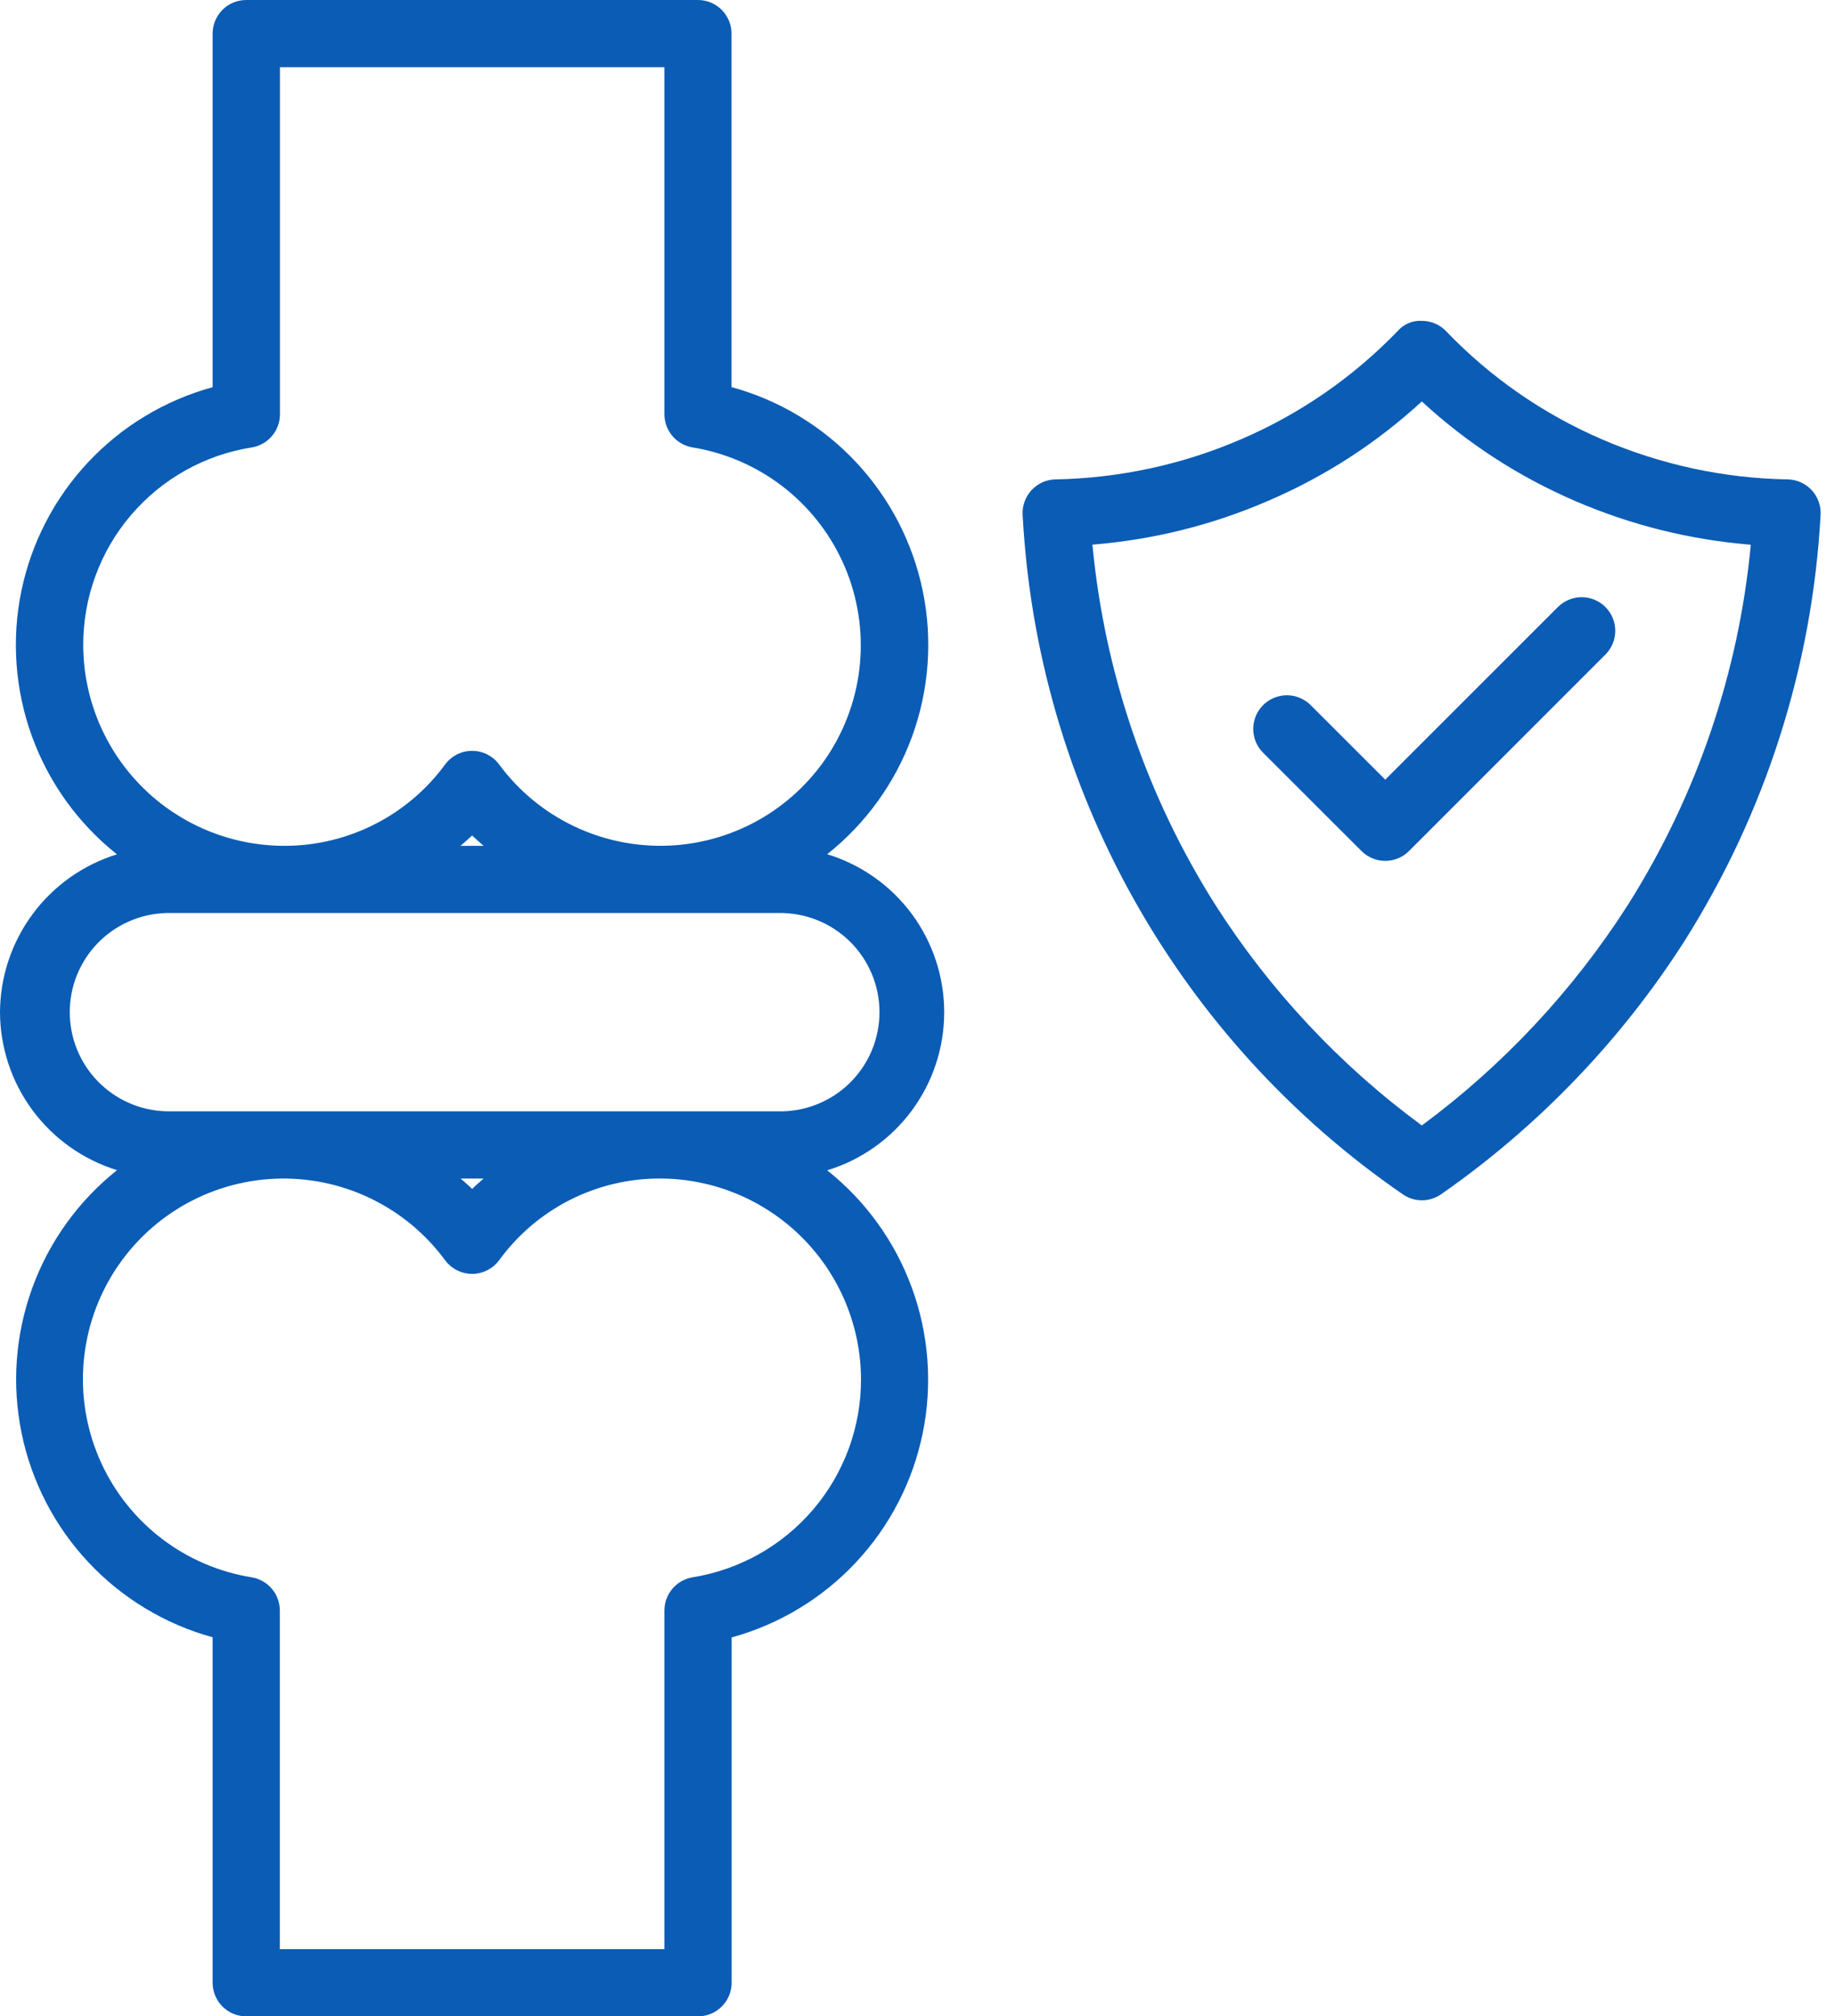
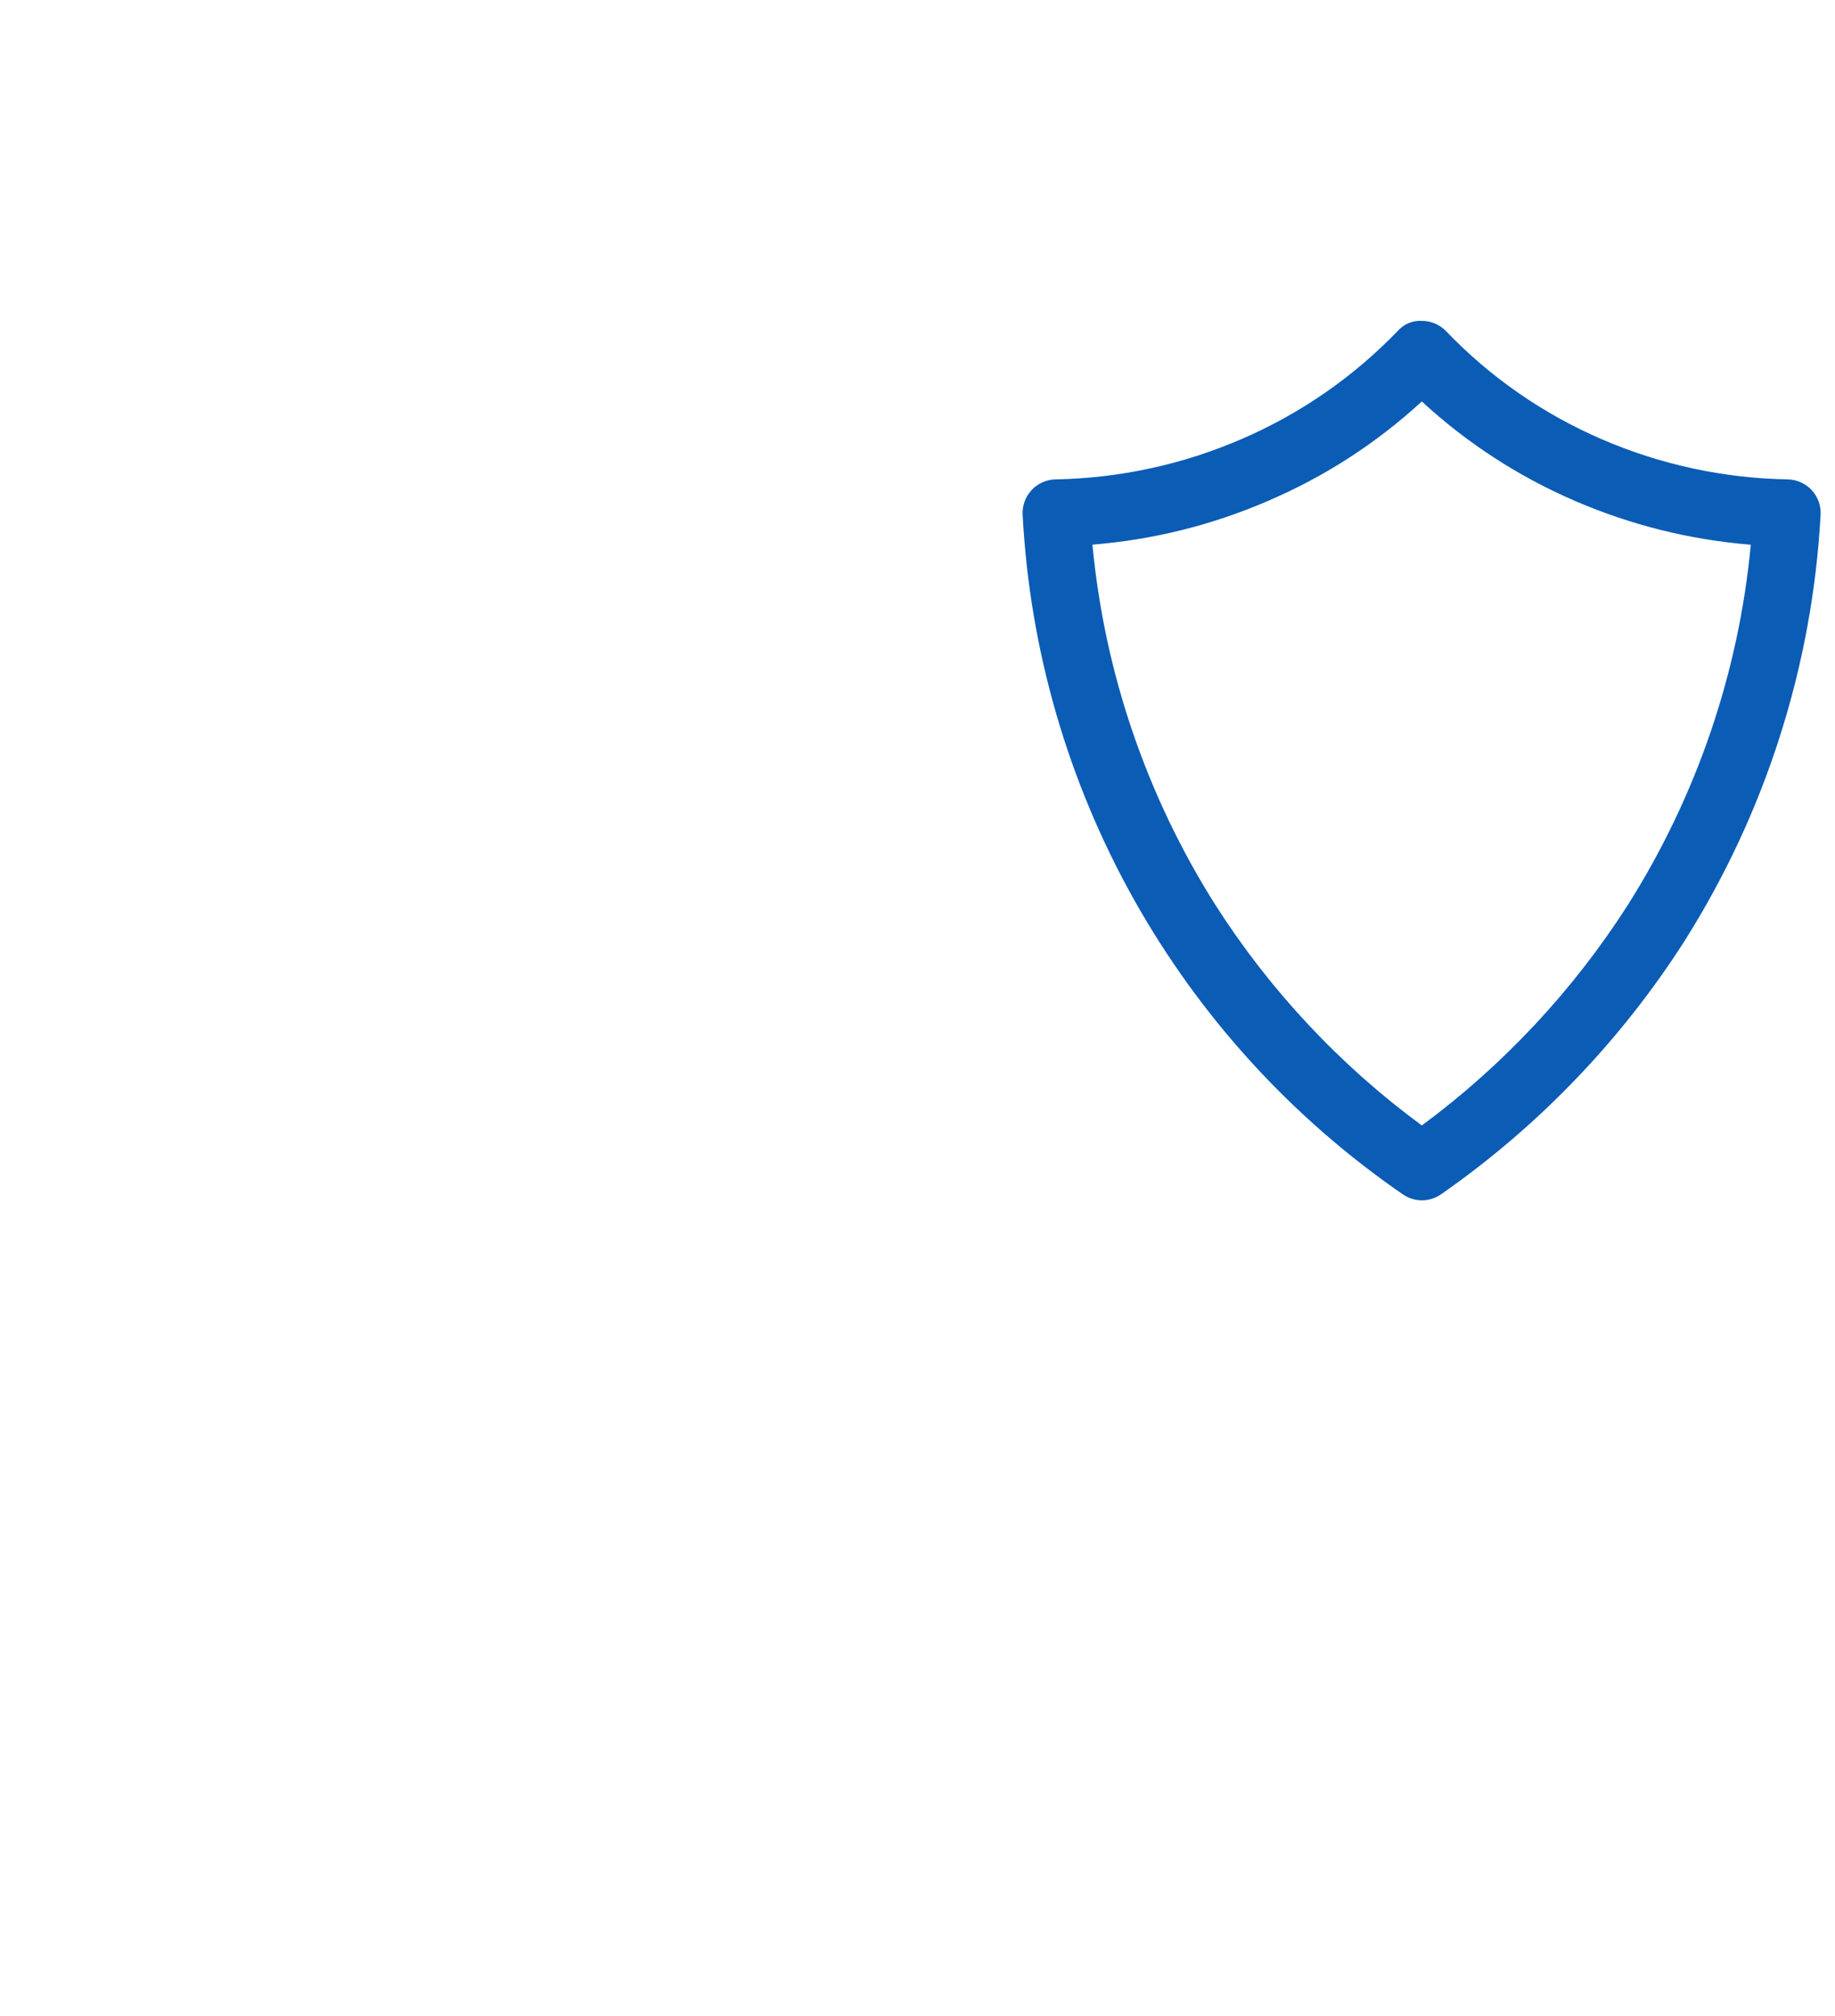
<svg xmlns="http://www.w3.org/2000/svg" width="71" height="78" viewBox="0 0 71 78" fill="none">
-   <path d="M0 39.156C0.001 39.496 0.029 39.833 0.085 40.169C0.14 40.504 0.22 40.833 0.327 41.155C0.435 41.478 0.566 41.79 0.723 42.092C0.88 42.393 1.06 42.681 1.262 42.954C1.464 43.227 1.687 43.482 1.93 43.72C2.173 43.957 2.433 44.175 2.71 44.371C2.987 44.567 3.279 44.74 3.584 44.891C3.888 45.041 4.203 45.166 4.528 45.266C4.157 45.562 3.807 45.882 3.479 46.226C3.151 46.57 2.849 46.935 2.571 47.321C2.294 47.706 2.044 48.109 1.822 48.529C1.6 48.949 1.408 49.383 1.246 49.83C1.084 50.276 0.953 50.732 0.854 51.196C0.754 51.661 0.687 52.13 0.652 52.604C0.617 53.078 0.615 53.552 0.646 54.026C0.677 54.501 0.74 54.97 0.835 55.436C0.93 55.901 1.057 56.358 1.215 56.806C1.373 57.254 1.562 57.689 1.779 58.111C1.997 58.533 2.244 58.938 2.518 59.327C2.792 59.715 3.091 60.082 3.416 60.429C3.74 60.776 4.087 61.099 4.456 61.399C4.826 61.697 5.213 61.97 5.62 62.215C6.027 62.461 6.448 62.678 6.885 62.866C7.321 63.053 7.768 63.21 8.226 63.336V76.7C8.226 76.786 8.235 76.87 8.251 76.954C8.269 77.037 8.293 77.119 8.325 77.198C8.358 77.276 8.399 77.351 8.446 77.422C8.493 77.493 8.547 77.559 8.607 77.62C8.668 77.68 8.734 77.734 8.804 77.781C8.875 77.829 8.95 77.869 9.029 77.901C9.108 77.934 9.189 77.959 9.273 77.975C9.357 77.992 9.441 78 9.527 78H27.008C27.093 78 27.178 77.992 27.262 77.975C27.345 77.959 27.426 77.934 27.505 77.901C27.584 77.869 27.659 77.829 27.73 77.781C27.801 77.734 27.867 77.68 27.927 77.62C27.987 77.559 28.041 77.493 28.089 77.422C28.136 77.351 28.176 77.276 28.209 77.198C28.242 77.119 28.266 77.037 28.283 76.954C28.3 76.87 28.308 76.786 28.308 76.7V63.342C28.766 63.217 29.213 63.06 29.65 62.872C30.087 62.685 30.509 62.468 30.915 62.222C31.322 61.977 31.71 61.704 32.079 61.406C32.449 61.106 32.795 60.783 33.12 60.437C33.444 60.089 33.744 59.722 34.018 59.334C34.292 58.945 34.538 58.54 34.756 58.118C34.975 57.696 35.163 57.261 35.321 56.813C35.479 56.365 35.606 55.908 35.701 55.442C35.797 54.977 35.86 54.507 35.89 54.033C35.92 53.559 35.918 53.084 35.883 52.611C35.849 52.137 35.781 51.667 35.682 51.203C35.583 50.738 35.452 50.282 35.289 49.836C35.127 49.389 34.935 48.956 34.713 48.536C34.491 48.115 34.241 47.713 33.964 47.327C33.686 46.941 33.384 46.576 33.056 46.232C32.728 45.889 32.378 45.568 32.006 45.272C32.332 45.173 32.647 45.049 32.953 44.899C33.258 44.749 33.55 44.577 33.828 44.38C34.106 44.184 34.366 43.967 34.61 43.729C34.853 43.491 35.076 43.236 35.279 42.962C35.481 42.689 35.66 42.401 35.817 42.099C35.973 41.797 36.105 41.484 36.211 41.161C36.318 40.838 36.398 40.509 36.452 40.173C36.506 39.837 36.533 39.499 36.533 39.159C36.533 38.818 36.506 38.48 36.452 38.144C36.398 37.809 36.318 37.479 36.211 37.156C36.105 36.833 35.973 36.52 35.817 36.218C35.66 35.916 35.481 35.628 35.279 35.355C35.076 35.082 34.853 34.826 34.61 34.588C34.366 34.35 34.106 34.133 33.828 33.937C33.55 33.741 33.258 33.568 32.953 33.418C32.647 33.269 32.332 33.144 32.006 33.045C32.378 32.749 32.729 32.429 33.057 32.085C33.385 31.741 33.688 31.377 33.966 30.991C34.244 30.605 34.494 30.202 34.717 29.782C34.939 29.362 35.131 28.928 35.294 28.481C35.456 28.035 35.587 27.579 35.687 27.114C35.786 26.649 35.854 26.179 35.888 25.705C35.923 25.231 35.925 24.757 35.895 24.282C35.864 23.808 35.802 23.338 35.706 22.873C35.611 22.407 35.484 21.949 35.325 21.502C35.166 21.053 34.978 20.618 34.76 20.195C34.541 19.774 34.295 19.368 34.02 18.98C33.746 18.592 33.446 18.224 33.121 17.878C32.796 17.53 32.449 17.207 32.079 16.909C31.709 16.61 31.321 16.338 30.914 16.092C30.507 15.846 30.084 15.63 29.647 15.443C29.21 15.257 28.763 15.1 28.304 14.975V1.3C28.304 1.214 28.296 1.13 28.279 1.046C28.262 0.963 28.238 0.881 28.205 0.802C28.172 0.724 28.132 0.649 28.085 0.578C28.037 0.507 27.984 0.441 27.923 0.38C27.863 0.32 27.797 0.266 27.726 0.219C27.655 0.171 27.58 0.131 27.501 0.099C27.422 0.066 27.341 0.041 27.257 0.025C27.174 0.008 27.089 0 27.004 0H9.527C9.441 0 9.357 0.008 9.273 0.025C9.189 0.041 9.108 0.066 9.029 0.099C8.95 0.131 8.875 0.171 8.804 0.219C8.734 0.266 8.668 0.32 8.607 0.38C8.547 0.441 8.493 0.507 8.446 0.578C8.399 0.649 8.358 0.724 8.325 0.802C8.293 0.881 8.269 0.963 8.251 1.046C8.235 1.13 8.226 1.214 8.226 1.3V14.979C7.768 15.104 7.321 15.26 6.883 15.447C6.446 15.634 6.024 15.851 5.617 16.096C5.21 16.341 4.821 16.613 4.452 16.912C4.082 17.212 3.735 17.534 3.409 17.881C3.084 18.228 2.785 18.596 2.51 18.984C2.236 19.372 1.989 19.777 1.771 20.2C1.552 20.622 1.364 21.057 1.205 21.505C1.047 21.953 0.92 22.411 0.824 22.876C0.729 23.342 0.666 23.812 0.635 24.286C0.605 24.761 0.607 25.235 0.642 25.709C0.677 26.184 0.744 26.653 0.844 27.118C0.943 27.583 1.074 28.038 1.237 28.485C1.399 28.932 1.592 29.366 1.814 29.786C2.036 30.206 2.287 30.609 2.564 30.995C2.842 31.381 3.145 31.745 3.474 32.089C3.802 32.433 4.152 32.753 4.524 33.049C4.2 33.149 3.885 33.274 3.581 33.425C3.276 33.575 2.986 33.748 2.708 33.944C2.431 34.141 2.172 34.358 1.929 34.596C1.686 34.833 1.464 35.089 1.262 35.361C1.06 35.634 0.88 35.921 0.724 36.223C0.567 36.524 0.435 36.836 0.328 37.158C0.221 37.48 0.14 37.809 0.085 38.144C0.03 38.479 0.002 38.816 0 39.156ZM33.314 53.369C33.314 53.597 33.304 53.825 33.284 54.051C33.264 54.279 33.233 54.504 33.194 54.729C33.154 54.953 33.103 55.175 33.044 55.396C32.984 55.615 32.916 55.833 32.837 56.046C32.758 56.26 32.67 56.471 32.572 56.676C32.475 56.883 32.368 57.084 32.254 57.281C32.138 57.477 32.015 57.669 31.883 57.854C31.751 58.04 31.611 58.22 31.463 58.393C31.315 58.567 31.16 58.733 30.997 58.893C30.835 59.053 30.665 59.206 30.489 59.35C30.313 59.495 30.131 59.632 29.943 59.761C29.755 59.889 29.561 60.01 29.362 60.121C29.163 60.233 28.96 60.336 28.753 60.429C28.545 60.523 28.333 60.608 28.118 60.682C27.903 60.758 27.685 60.823 27.464 60.879C27.243 60.935 27.02 60.981 26.795 61.017C26.72 61.03 26.646 61.048 26.574 61.074C26.502 61.099 26.433 61.131 26.366 61.169C26.3 61.206 26.237 61.249 26.179 61.298C26.119 61.347 26.066 61.401 26.016 61.459C25.967 61.517 25.923 61.579 25.884 61.645C25.846 61.711 25.814 61.78 25.787 61.852C25.761 61.923 25.741 61.996 25.728 62.071C25.715 62.147 25.708 62.222 25.708 62.299V75.4H10.827V62.299C10.827 62.222 10.82 62.147 10.806 62.071C10.793 61.996 10.773 61.923 10.747 61.852C10.721 61.78 10.688 61.711 10.65 61.645C10.611 61.579 10.567 61.517 10.518 61.459C10.469 61.401 10.415 61.347 10.356 61.298C10.297 61.249 10.235 61.206 10.168 61.169C10.101 61.131 10.033 61.099 9.961 61.074C9.889 61.048 9.815 61.03 9.74 61.017C9.584 60.992 9.428 60.962 9.273 60.927C9.118 60.893 8.965 60.853 8.813 60.809C8.66 60.765 8.51 60.716 8.361 60.663C8.211 60.61 8.064 60.552 7.918 60.49C7.773 60.428 7.629 60.361 7.487 60.289C7.346 60.219 7.206 60.143 7.069 60.063C6.933 59.983 6.798 59.9 6.666 59.812C6.534 59.724 6.405 59.633 6.279 59.537C6.153 59.441 6.03 59.341 5.909 59.238C5.79 59.135 5.672 59.028 5.559 58.917C5.445 58.807 5.335 58.693 5.228 58.575C5.122 58.458 5.019 58.338 4.92 58.214C4.82 58.091 4.725 57.965 4.634 57.835C4.542 57.706 4.455 57.574 4.371 57.439C4.288 57.304 4.208 57.167 4.134 57.027C4.058 56.888 3.988 56.746 3.921 56.602C3.855 56.458 3.793 56.312 3.736 56.165C3.678 56.017 3.626 55.868 3.577 55.717C3.529 55.566 3.486 55.413 3.447 55.26C3.407 55.106 3.374 54.952 3.344 54.796C3.314 54.641 3.289 54.484 3.27 54.327C3.25 54.17 3.235 54.012 3.224 53.854C3.214 53.696 3.209 53.537 3.209 53.379C3.208 53.221 3.212 53.062 3.221 52.904C3.231 52.746 3.245 52.588 3.263 52.431C3.282 52.273 3.306 52.116 3.335 51.961C3.363 51.805 3.396 51.65 3.434 51.496C3.472 51.342 3.514 51.189 3.562 51.038C3.609 50.887 3.661 50.738 3.717 50.589C3.774 50.441 3.834 50.295 3.9 50.151C3.965 50.006 4.035 49.864 4.109 49.724C4.183 49.584 4.261 49.446 4.344 49.311C4.426 49.175 4.513 49.043 4.604 48.913C4.694 48.783 4.789 48.656 4.887 48.532C4.985 48.408 5.087 48.287 5.194 48.169C5.3 48.051 5.409 47.936 5.521 47.825C5.635 47.713 5.751 47.606 5.87 47.502C5.99 47.398 6.112 47.297 6.237 47.2C6.363 47.104 6.492 47.011 6.623 46.923C6.754 46.834 6.888 46.749 7.024 46.668C7.161 46.588 7.299 46.512 7.441 46.44C7.582 46.368 7.725 46.3 7.87 46.236C8.016 46.173 8.163 46.115 8.312 46.06C8.46 46.006 8.611 45.956 8.763 45.911C8.915 45.866 9.068 45.825 9.222 45.79C9.376 45.754 9.532 45.724 9.689 45.697C9.845 45.671 10.002 45.65 10.159 45.633C10.317 45.617 10.475 45.605 10.633 45.598C10.791 45.591 10.95 45.589 11.108 45.592C11.267 45.594 11.425 45.602 11.583 45.615C11.741 45.627 11.898 45.645 12.055 45.667C12.212 45.688 12.368 45.716 12.523 45.747C12.679 45.779 12.833 45.815 12.986 45.857C13.139 45.898 13.29 45.943 13.441 45.994C13.591 46.044 13.739 46.099 13.887 46.159C14.033 46.219 14.178 46.282 14.321 46.35C14.464 46.419 14.605 46.492 14.743 46.569C14.882 46.646 15.018 46.727 15.151 46.812C15.284 46.898 15.416 46.987 15.544 47.081C15.672 47.174 15.797 47.271 15.919 47.372C16.041 47.473 16.16 47.578 16.275 47.686C16.391 47.794 16.503 47.906 16.612 48.021C16.721 48.136 16.826 48.255 16.928 48.377C17.03 48.498 17.128 48.622 17.221 48.75C17.251 48.791 17.284 48.83 17.318 48.866C17.353 48.903 17.39 48.938 17.428 48.972C17.467 49.004 17.508 49.034 17.55 49.062C17.592 49.09 17.636 49.115 17.681 49.139C17.727 49.161 17.773 49.181 17.821 49.199C17.869 49.216 17.917 49.231 17.966 49.242C18.015 49.254 18.066 49.263 18.116 49.269C18.166 49.275 18.216 49.278 18.267 49.278C18.318 49.278 18.368 49.275 18.419 49.269C18.469 49.263 18.519 49.254 18.568 49.242C18.617 49.231 18.666 49.216 18.713 49.199C18.761 49.181 18.808 49.161 18.853 49.139C18.898 49.115 18.942 49.09 18.984 49.062C19.026 49.034 19.067 49.004 19.106 48.972C19.145 48.938 19.181 48.903 19.216 48.866C19.251 48.83 19.283 48.791 19.313 48.75C19.491 48.506 19.683 48.273 19.888 48.051C20.093 47.829 20.311 47.62 20.541 47.424C20.771 47.228 21.012 47.046 21.263 46.879C21.514 46.711 21.775 46.559 22.044 46.422C22.314 46.285 22.59 46.165 22.874 46.061C23.157 45.956 23.446 45.869 23.74 45.799C24.034 45.729 24.331 45.676 24.631 45.641C24.932 45.606 25.233 45.589 25.535 45.59C25.789 45.59 26.044 45.602 26.297 45.628C26.551 45.653 26.802 45.69 27.052 45.741C27.302 45.79 27.548 45.852 27.792 45.926C28.036 46.001 28.275 46.087 28.511 46.184C28.746 46.282 28.976 46.391 29.201 46.51C29.425 46.631 29.643 46.761 29.855 46.904C30.067 47.045 30.271 47.197 30.468 47.358C30.665 47.52 30.853 47.69 31.034 47.871C31.214 48.05 31.384 48.239 31.546 48.436C31.707 48.633 31.859 48.837 32.001 49.049C32.142 49.261 32.273 49.479 32.393 49.704C32.514 49.928 32.622 50.158 32.72 50.393C32.817 50.629 32.903 50.868 32.977 51.112C33.051 51.355 33.114 51.602 33.163 51.852C33.213 52.102 33.251 52.353 33.276 52.607C33.301 52.86 33.314 53.114 33.314 53.369ZM17.823 45.591H18.712C18.563 45.721 18.411 45.851 18.269 45.993C18.125 45.851 17.973 45.724 17.823 45.591ZM3.22 24.96C3.219 24.732 3.229 24.504 3.249 24.277C3.268 24.049 3.298 23.823 3.338 23.598C3.377 23.373 3.426 23.151 3.486 22.931C3.546 22.71 3.614 22.493 3.693 22.279C3.772 22.065 3.86 21.854 3.957 21.647C4.054 21.441 4.16 21.24 4.275 21.042C4.39 20.845 4.514 20.654 4.646 20.468C4.778 20.281 4.919 20.102 5.066 19.928C5.214 19.755 5.37 19.588 5.533 19.428C5.695 19.268 5.865 19.116 6.041 18.97C6.218 18.826 6.4 18.689 6.588 18.56C6.777 18.431 6.971 18.311 7.17 18.199C7.369 18.088 7.573 17.985 7.781 17.892C7.989 17.799 8.201 17.715 8.416 17.639C8.632 17.565 8.851 17.5 9.072 17.444C9.294 17.389 9.517 17.344 9.742 17.308C9.818 17.296 9.892 17.277 9.964 17.251C10.036 17.226 10.105 17.195 10.172 17.157C10.239 17.119 10.301 17.076 10.36 17.027C10.419 16.979 10.474 16.925 10.523 16.866C10.572 16.808 10.616 16.746 10.655 16.68C10.693 16.614 10.726 16.545 10.752 16.473C10.779 16.401 10.799 16.328 10.812 16.253C10.825 16.177 10.832 16.101 10.832 16.025V2.6H25.708V16.025C25.708 16.101 25.715 16.178 25.728 16.253C25.741 16.328 25.761 16.402 25.787 16.473C25.814 16.545 25.847 16.614 25.885 16.68C25.924 16.747 25.968 16.808 26.017 16.867C26.067 16.925 26.121 16.979 26.18 17.028C26.239 17.076 26.302 17.119 26.369 17.157C26.435 17.195 26.505 17.226 26.577 17.251C26.649 17.277 26.723 17.296 26.799 17.308C26.955 17.334 27.11 17.364 27.264 17.398C27.418 17.433 27.571 17.474 27.723 17.518C27.875 17.562 28.026 17.611 28.174 17.665C28.323 17.718 28.47 17.776 28.616 17.839C28.761 17.901 28.904 17.968 29.045 18.039C29.186 18.111 29.325 18.186 29.462 18.266C29.599 18.346 29.733 18.429 29.864 18.518C29.996 18.606 30.124 18.698 30.25 18.793C30.376 18.889 30.498 18.989 30.618 19.092C30.738 19.196 30.854 19.303 30.968 19.413C31.081 19.523 31.19 19.637 31.297 19.755C31.403 19.872 31.506 19.992 31.604 20.116C31.703 20.239 31.798 20.366 31.889 20.495C31.98 20.624 32.068 20.756 32.15 20.89C32.234 21.026 32.312 21.163 32.387 21.302C32.462 21.441 32.532 21.583 32.598 21.726C32.664 21.87 32.726 22.016 32.783 22.163C32.84 22.311 32.893 22.46 32.94 22.611C32.988 22.762 33.032 22.913 33.07 23.067C33.109 23.221 33.143 23.375 33.172 23.53C33.202 23.686 33.226 23.842 33.245 23.999C33.265 24.156 33.28 24.313 33.29 24.471C33.3 24.629 33.305 24.787 33.305 24.945C33.306 25.103 33.302 25.261 33.292 25.419C33.282 25.577 33.269 25.735 33.25 25.892C33.231 26.049 33.207 26.205 33.179 26.361C33.15 26.516 33.117 26.671 33.079 26.825C33.041 26.978 32.998 27.131 32.951 27.282C32.903 27.433 32.852 27.581 32.795 27.729C32.739 27.877 32.678 28.023 32.613 28.167C32.547 28.311 32.478 28.453 32.403 28.593C32.329 28.733 32.251 28.87 32.169 29.005C32.087 29.14 32 29.273 31.91 29.402C31.819 29.532 31.725 29.659 31.626 29.783C31.528 29.906 31.426 30.027 31.32 30.145C31.214 30.262 31.105 30.377 30.993 30.488C30.88 30.599 30.764 30.707 30.645 30.811C30.526 30.914 30.403 31.014 30.278 31.11C30.152 31.207 30.024 31.3 29.893 31.388C29.762 31.477 29.629 31.562 29.492 31.642C29.356 31.722 29.217 31.799 29.076 31.871C28.935 31.942 28.793 32.01 28.647 32.073C28.503 32.136 28.356 32.195 28.207 32.249C28.059 32.303 27.908 32.353 27.757 32.398C27.605 32.443 27.452 32.483 27.298 32.519C27.144 32.554 26.989 32.586 26.833 32.612C26.677 32.638 26.52 32.659 26.363 32.676C26.206 32.693 26.048 32.704 25.89 32.711C25.732 32.718 25.574 32.72 25.416 32.717C25.257 32.715 25.1 32.707 24.942 32.694C24.785 32.682 24.627 32.665 24.471 32.643C24.314 32.621 24.158 32.594 24.003 32.562C23.848 32.531 23.694 32.495 23.542 32.454C23.389 32.413 23.237 32.368 23.087 32.317C22.937 32.267 22.789 32.212 22.642 32.153C22.495 32.094 22.351 32.03 22.208 31.962C22.065 31.894 21.925 31.821 21.786 31.744C21.648 31.667 21.512 31.587 21.379 31.502C21.245 31.416 21.115 31.328 20.987 31.235C20.859 31.142 20.734 31.044 20.612 30.944C20.49 30.843 20.371 30.739 20.256 30.631C20.14 30.523 20.028 30.412 19.919 30.297C19.811 30.182 19.706 30.064 19.604 29.943C19.502 29.821 19.404 29.697 19.311 29.57C19.28 29.529 19.248 29.49 19.213 29.454C19.179 29.417 19.142 29.383 19.103 29.35C19.064 29.318 19.024 29.287 18.982 29.26C18.94 29.232 18.896 29.207 18.851 29.184C18.806 29.161 18.759 29.141 18.712 29.124C18.664 29.107 18.617 29.092 18.567 29.081C18.518 29.069 18.468 29.06 18.419 29.054C18.368 29.048 18.318 29.046 18.267 29.046C18.216 29.046 18.166 29.048 18.116 29.054C18.066 29.06 18.017 29.069 17.967 29.081C17.918 29.092 17.87 29.107 17.822 29.124C17.775 29.141 17.729 29.161 17.683 29.184C17.638 29.207 17.595 29.232 17.553 29.26C17.51 29.287 17.47 29.318 17.431 29.35C17.393 29.383 17.356 29.417 17.321 29.454C17.286 29.49 17.254 29.529 17.224 29.57C17.046 29.813 16.854 30.046 16.648 30.267C16.442 30.488 16.224 30.696 15.994 30.891C15.763 31.087 15.522 31.268 15.271 31.436C15.019 31.602 14.758 31.754 14.489 31.89C14.22 32.027 13.943 32.147 13.659 32.25C13.376 32.354 13.087 32.441 12.793 32.511C12.5 32.581 12.203 32.633 11.903 32.668C11.603 32.703 11.301 32.72 10.999 32.72C10.745 32.72 10.491 32.707 10.239 32.682C9.985 32.657 9.734 32.62 9.484 32.57C9.235 32.521 8.988 32.459 8.745 32.385C8.502 32.312 8.262 32.226 8.027 32.129C7.792 32.032 7.563 31.924 7.338 31.804C7.113 31.684 6.896 31.553 6.684 31.413C6.473 31.271 6.268 31.12 6.071 30.959C5.874 30.798 5.686 30.628 5.506 30.448C5.326 30.268 5.155 30.08 4.993 29.884C4.832 29.687 4.68 29.483 4.538 29.273C4.397 29.061 4.266 28.843 4.146 28.619C4.025 28.395 3.916 28.166 3.818 27.931C3.721 27.696 3.635 27.457 3.56 27.214C3.486 26.971 3.423 26.724 3.374 26.475C3.323 26.225 3.285 25.974 3.26 25.721C3.234 25.468 3.221 25.214 3.22 24.96ZM18.712 32.72H17.817C17.967 32.59 18.121 32.46 18.265 32.319C18.411 32.46 18.564 32.587 18.712 32.72ZM6.432 35.319H30.092C30.221 35.316 30.348 35.319 30.475 35.329C30.603 35.339 30.73 35.354 30.855 35.376C30.981 35.398 31.105 35.426 31.228 35.461C31.351 35.495 31.472 35.536 31.591 35.583C31.71 35.629 31.827 35.681 31.94 35.739C32.054 35.798 32.164 35.861 32.272 35.93C32.379 36 32.483 36.074 32.583 36.154C32.682 36.234 32.779 36.318 32.87 36.407C32.961 36.496 33.048 36.59 33.13 36.687C33.212 36.785 33.289 36.887 33.361 36.992C33.434 37.098 33.5 37.206 33.561 37.319C33.622 37.431 33.678 37.546 33.727 37.663C33.777 37.781 33.821 37.901 33.858 38.023C33.896 38.145 33.927 38.269 33.953 38.394C33.978 38.519 33.997 38.645 34.01 38.773C34.023 38.899 34.029 39.027 34.029 39.155C34.029 39.282 34.023 39.41 34.01 39.537C33.997 39.664 33.978 39.79 33.953 39.916C33.927 40.04 33.896 40.164 33.858 40.286C33.821 40.408 33.777 40.529 33.727 40.646C33.678 40.764 33.622 40.878 33.561 40.99C33.5 41.102 33.434 41.211 33.361 41.317C33.289 41.422 33.212 41.524 33.13 41.622C33.048 41.72 32.961 41.813 32.87 41.903C32.779 41.992 32.682 42.076 32.583 42.156C32.483 42.235 32.379 42.309 32.272 42.379C32.164 42.448 32.054 42.512 31.94 42.57C31.827 42.628 31.71 42.681 31.591 42.727C31.472 42.774 31.351 42.814 31.228 42.849C31.105 42.883 30.981 42.911 30.855 42.934C30.73 42.955 30.603 42.971 30.475 42.981C30.348 42.99 30.221 42.993 30.092 42.99H6.435C6.312 42.986 6.188 42.977 6.066 42.962C5.943 42.947 5.822 42.926 5.701 42.899C5.581 42.872 5.461 42.84 5.344 42.802C5.226 42.763 5.111 42.719 4.998 42.67C4.885 42.62 4.775 42.565 4.666 42.505C4.559 42.445 4.453 42.38 4.352 42.309C4.25 42.239 4.153 42.164 4.058 42.084C3.964 42.005 3.874 41.921 3.787 41.832C3.701 41.743 3.619 41.651 3.542 41.554C3.465 41.458 3.392 41.358 3.324 41.255C3.257 41.152 3.195 41.045 3.137 40.936C3.08 40.826 3.028 40.714 2.981 40.6C2.935 40.485 2.894 40.368 2.859 40.251C2.823 40.132 2.794 40.012 2.77 39.891C2.747 39.77 2.729 39.647 2.717 39.524C2.705 39.401 2.699 39.278 2.699 39.155C2.699 39.031 2.705 38.908 2.717 38.785C2.729 38.662 2.747 38.54 2.77 38.418C2.794 38.297 2.823 38.178 2.859 38.059C2.894 37.941 2.935 37.824 2.981 37.71C3.028 37.595 3.08 37.483 3.137 37.374C3.195 37.264 3.257 37.158 3.324 37.055C3.392 36.951 3.465 36.851 3.542 36.755C3.619 36.659 3.701 36.566 3.787 36.478C3.874 36.389 3.964 36.305 4.058 36.225C4.153 36.145 4.25 36.071 4.352 36C4.453 35.93 4.559 35.865 4.666 35.804C4.775 35.744 4.885 35.69 4.998 35.64C5.111 35.59 5.226 35.546 5.344 35.508C5.461 35.47 5.581 35.437 5.701 35.41C5.822 35.383 5.943 35.362 6.066 35.347C6.188 35.332 6.312 35.323 6.435 35.319H6.432Z" fill="#0B5CB5" />
  <path d="M40.835 18.545C40.747 18.547 40.661 18.557 40.576 18.577C40.491 18.596 40.408 18.624 40.328 18.66C40.249 18.696 40.174 18.74 40.103 18.791C40.032 18.843 39.967 18.901 39.908 18.965C39.849 19.029 39.797 19.099 39.752 19.174C39.707 19.249 39.67 19.327 39.641 19.41C39.612 19.492 39.591 19.577 39.578 19.663C39.566 19.749 39.563 19.837 39.568 19.924C39.603 20.573 39.656 21.221 39.727 21.867C39.798 22.513 39.888 23.156 39.996 23.797C40.104 24.438 40.23 25.075 40.375 25.709C40.52 26.342 40.682 26.972 40.862 27.596C41.043 28.221 41.241 28.839 41.457 29.452C41.673 30.065 41.907 30.672 42.157 31.271C42.408 31.871 42.675 32.463 42.96 33.047C43.245 33.632 43.545 34.208 43.863 34.775C44.18 35.342 44.514 35.9 44.863 36.448C45.213 36.996 45.578 37.533 45.957 38.061C46.338 38.588 46.733 39.104 47.142 39.608C47.552 40.113 47.976 40.605 48.413 41.086C48.851 41.566 49.302 42.034 49.767 42.488C50.232 42.943 50.709 43.384 51.199 43.812C51.688 44.238 52.19 44.651 52.703 45.05C53.217 45.448 53.741 45.833 54.277 46.201C54.385 46.276 54.503 46.333 54.629 46.373C54.755 46.412 54.884 46.432 55.017 46.432C55.148 46.432 55.278 46.412 55.404 46.373C55.53 46.333 55.647 46.276 55.756 46.201C57.633 44.894 59.363 43.416 60.947 41.769C62.533 40.121 63.941 38.334 65.174 36.408C65.953 35.174 66.652 33.895 67.27 32.573C67.887 31.25 68.418 29.893 68.862 28.503C69.306 27.112 69.661 25.7 69.926 24.263C70.19 22.828 70.362 21.381 70.442 19.924C70.448 19.837 70.444 19.749 70.432 19.663C70.42 19.577 70.399 19.492 70.37 19.41C70.341 19.328 70.304 19.249 70.259 19.174C70.214 19.1 70.162 19.029 70.103 18.965C70.044 18.901 69.979 18.843 69.908 18.792C69.838 18.74 69.763 18.697 69.683 18.661C69.603 18.624 69.521 18.597 69.436 18.577C69.351 18.557 69.264 18.547 69.177 18.545C67.939 18.524 66.713 18.383 65.502 18.122C64.291 17.86 63.117 17.485 61.979 16.993C60.846 16.505 59.772 15.909 58.758 15.206C57.745 14.503 56.811 13.706 55.956 12.815C55.834 12.687 55.692 12.588 55.529 12.518C55.367 12.448 55.197 12.413 55.02 12.412C54.842 12.401 54.671 12.43 54.506 12.498C54.341 12.567 54.199 12.668 54.082 12.802C53.222 13.694 52.283 14.493 51.265 15.197C50.246 15.902 49.168 16.499 48.03 16.988C46.893 17.48 45.719 17.857 44.508 18.118C43.298 18.38 42.074 18.522 40.835 18.545ZM55.013 15.53C56.773 17.151 58.752 18.434 60.949 19.382C63.121 20.317 65.386 20.88 67.742 21.072C67.626 22.307 67.437 23.531 67.177 24.744C66.916 25.957 66.585 27.151 66.184 28.325C65.783 29.499 65.314 30.645 64.778 31.764C64.242 32.884 63.642 33.967 62.979 35.016C61.922 36.667 60.724 38.208 59.386 39.64C58.047 41.073 56.59 42.372 55.014 43.537C53.433 42.375 51.972 41.078 50.631 39.646C49.29 38.214 48.091 36.673 47.034 35.019C46.37 33.971 45.77 32.886 45.234 31.767C44.698 30.647 44.229 29.501 43.828 28.326C43.426 27.151 43.095 25.957 42.834 24.743C42.574 23.529 42.385 22.305 42.268 21.069C44.624 20.878 46.888 20.315 49.058 19.379C51.261 18.434 53.247 17.151 55.013 15.53Z" fill="#0B5CB5" />
-   <path d="M52.679 32.921C52.739 32.982 52.805 33.035 52.876 33.083C52.947 33.13 53.022 33.17 53.101 33.203C53.18 33.235 53.261 33.26 53.345 33.277C53.428 33.293 53.513 33.302 53.598 33.302C53.684 33.302 53.768 33.293 53.852 33.277C53.935 33.26 54.017 33.235 54.095 33.203C54.174 33.17 54.249 33.13 54.32 33.083C54.391 33.035 54.457 32.982 54.517 32.921L62.133 25.305C62.191 25.244 62.243 25.178 62.289 25.107C62.335 25.036 62.374 24.962 62.405 24.883C62.436 24.805 62.46 24.724 62.475 24.641C62.491 24.558 62.498 24.474 62.498 24.39C62.497 24.305 62.488 24.222 62.471 24.139C62.454 24.057 62.429 23.977 62.396 23.898C62.364 23.821 62.324 23.747 62.277 23.677C62.23 23.607 62.176 23.542 62.117 23.482C62.057 23.422 61.992 23.369 61.922 23.322C61.852 23.275 61.778 23.235 61.7 23.203C61.622 23.169 61.542 23.145 61.46 23.128C61.377 23.111 61.293 23.102 61.209 23.101C61.125 23.101 61.041 23.108 60.958 23.124C60.875 23.139 60.794 23.163 60.716 23.194C60.637 23.225 60.563 23.264 60.492 23.31C60.421 23.356 60.355 23.408 60.294 23.466L53.598 30.16L50.71 27.274C50.649 27.214 50.583 27.16 50.511 27.113C50.441 27.066 50.365 27.026 50.286 26.994C50.208 26.961 50.126 26.937 50.042 26.92C49.958 26.904 49.874 26.895 49.788 26.896C49.703 26.896 49.618 26.905 49.534 26.922C49.451 26.939 49.369 26.964 49.291 26.996C49.212 27.029 49.136 27.069 49.066 27.117C48.995 27.165 48.929 27.219 48.869 27.28C48.809 27.34 48.755 27.406 48.708 27.477C48.661 27.548 48.62 27.624 48.588 27.703C48.556 27.782 48.531 27.863 48.515 27.947C48.498 28.03 48.49 28.115 48.49 28.2C48.49 28.286 48.499 28.37 48.515 28.454C48.532 28.538 48.557 28.619 48.59 28.698C48.622 28.777 48.663 28.852 48.71 28.923C48.758 28.994 48.812 29.06 48.873 29.12L52.679 32.921Z" fill="#0B5CB5" />
</svg>